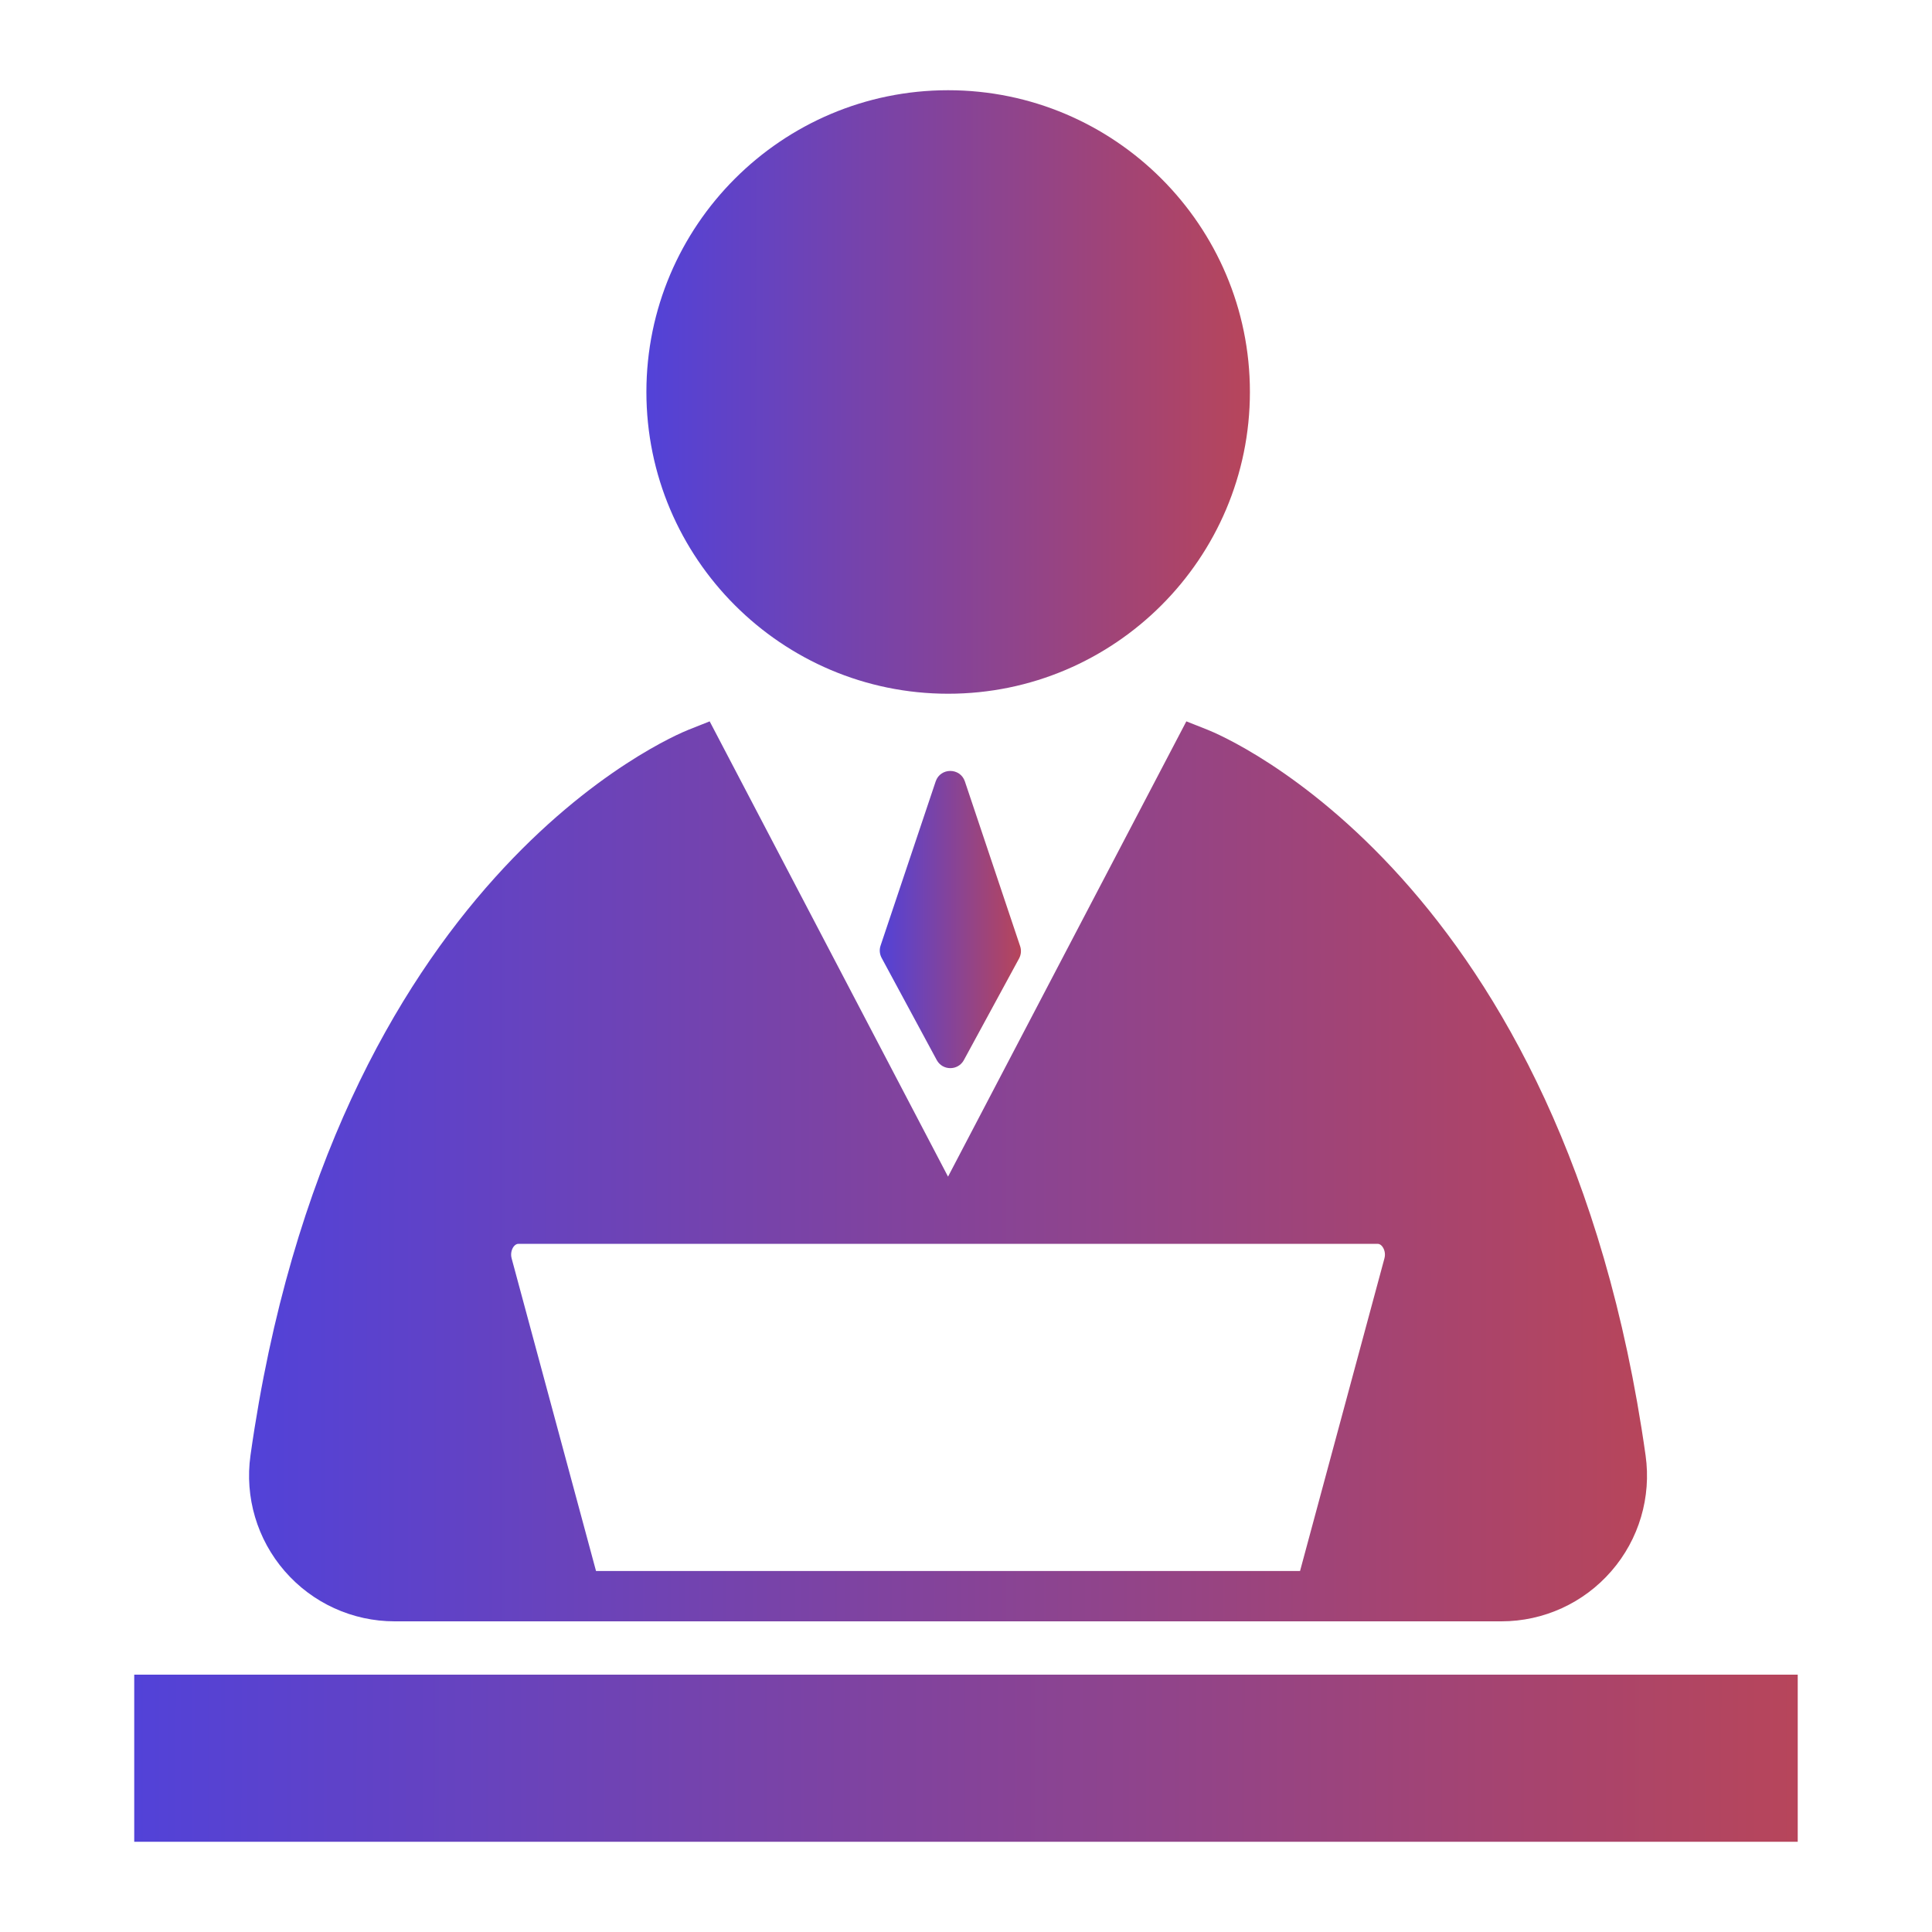
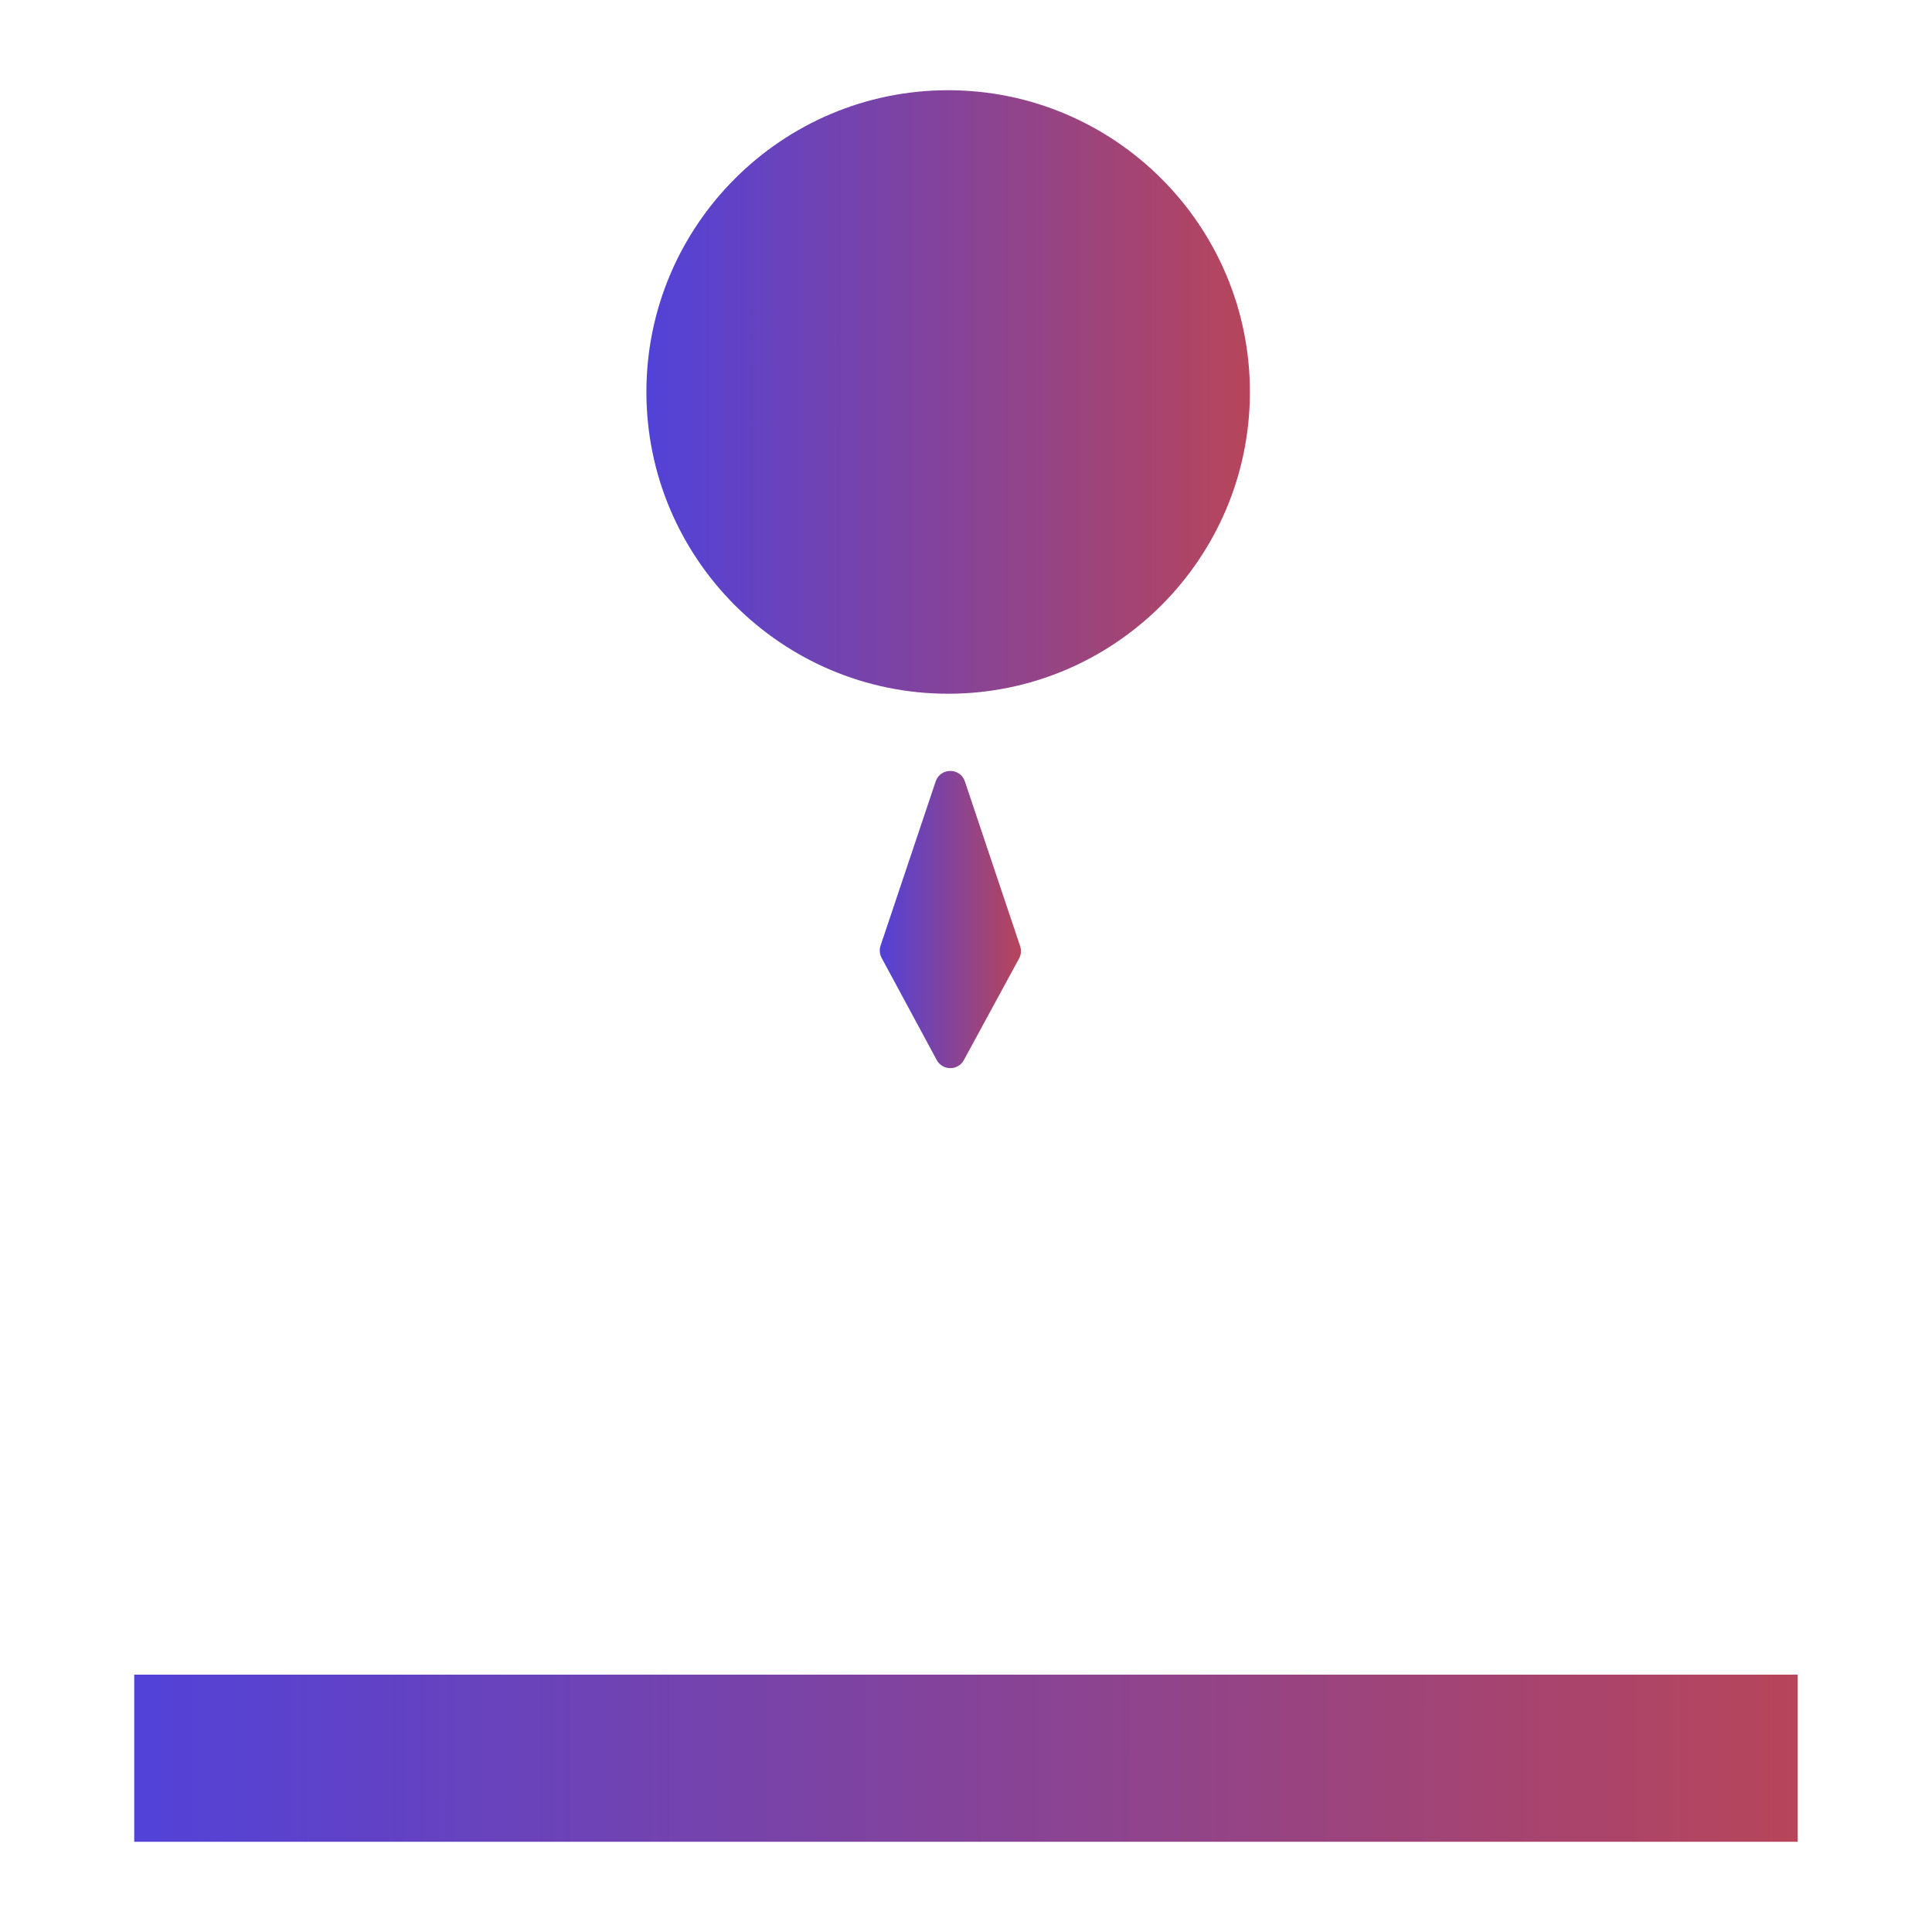
<svg xmlns="http://www.w3.org/2000/svg" width="40" height="40" viewBox="0 0 40 40" fill="none">
  <path d="M19.63 14.363C23.076 14.363 25.878 11.56 25.878 8.115C25.878 4.67 23.076 1.868 19.63 1.868C16.186 1.868 13.383 4.67 13.383 8.115C13.383 11.56 16.186 14.363 19.63 14.363Z" fill="url(#paint0_linear_10576_6324)" />
-   <path d="M8.171 33.568H11.541H27.715H30.223H31.085C31.958 33.568 32.787 33.19 33.36 32.53C33.934 31.871 34.192 30.996 34.07 30.132C32.38 18.159 25.299 15.226 24.999 15.108L24.562 14.935L19.628 24.361L14.693 14.935L14.257 15.108C13.957 15.227 6.875 18.159 5.186 30.132C5.064 30.997 5.323 31.871 5.896 32.53C6.469 33.19 7.298 33.568 8.171 33.568ZM10.593 26.054C10.565 25.951 10.597 25.86 10.635 25.809C10.655 25.784 10.687 25.753 10.729 25.753H20.005H28.527C28.569 25.753 28.601 25.784 28.62 25.809C28.659 25.86 28.691 25.951 28.663 26.054L27.332 30.984L26.916 32.526H12.34L10.593 26.054Z" fill="url(#paint1_linear_10576_6324)" />
  <path d="M19.372 16.179L18.231 19.579C18.203 19.662 18.211 19.754 18.253 19.832L19.394 21.947C19.515 22.17 19.834 22.171 19.956 21.948L21.099 19.844C21.141 19.766 21.149 19.674 21.121 19.59L19.977 16.179C19.88 15.889 19.469 15.889 19.372 16.179Z" fill="url(#paint2_linear_10576_6324)" />
  <path d="M2.779 34.672H37.22V38.132H2.779V34.672Z" fill="url(#paint3_linear_10576_6324)" />
  <defs>
    <linearGradient id="paint0_linear_10576_6324" x1="13.383" y1="14.363" x2="31.422" y2="14.364" gradientUnits="userSpaceOnUse">
      <stop stop-color="#5242D8" />
      <stop offset="1" stop-color="#E44623" />
    </linearGradient>
    <linearGradient id="paint1_linear_10576_6324" x1="5.156" y1="33.568" x2="46.942" y2="33.574" gradientUnits="userSpaceOnUse">
      <stop stop-color="#5242D8" />
      <stop offset="1" stop-color="#E44623" />
    </linearGradient>
    <linearGradient id="paint2_linear_10576_6324" x1="18.215" y1="22.115" x2="22.435" y2="22.115" gradientUnits="userSpaceOnUse">
      <stop stop-color="#5242D8" />
      <stop offset="1" stop-color="#E44623" />
    </linearGradient>
    <linearGradient id="paint3_linear_10576_6324" x1="2.779" y1="38.132" x2="52.501" y2="38.172" gradientUnits="userSpaceOnUse">
      <stop stop-color="#5242D8" />
      <stop offset="1" stop-color="#E44623" />
    </linearGradient>
  </defs>
</svg>